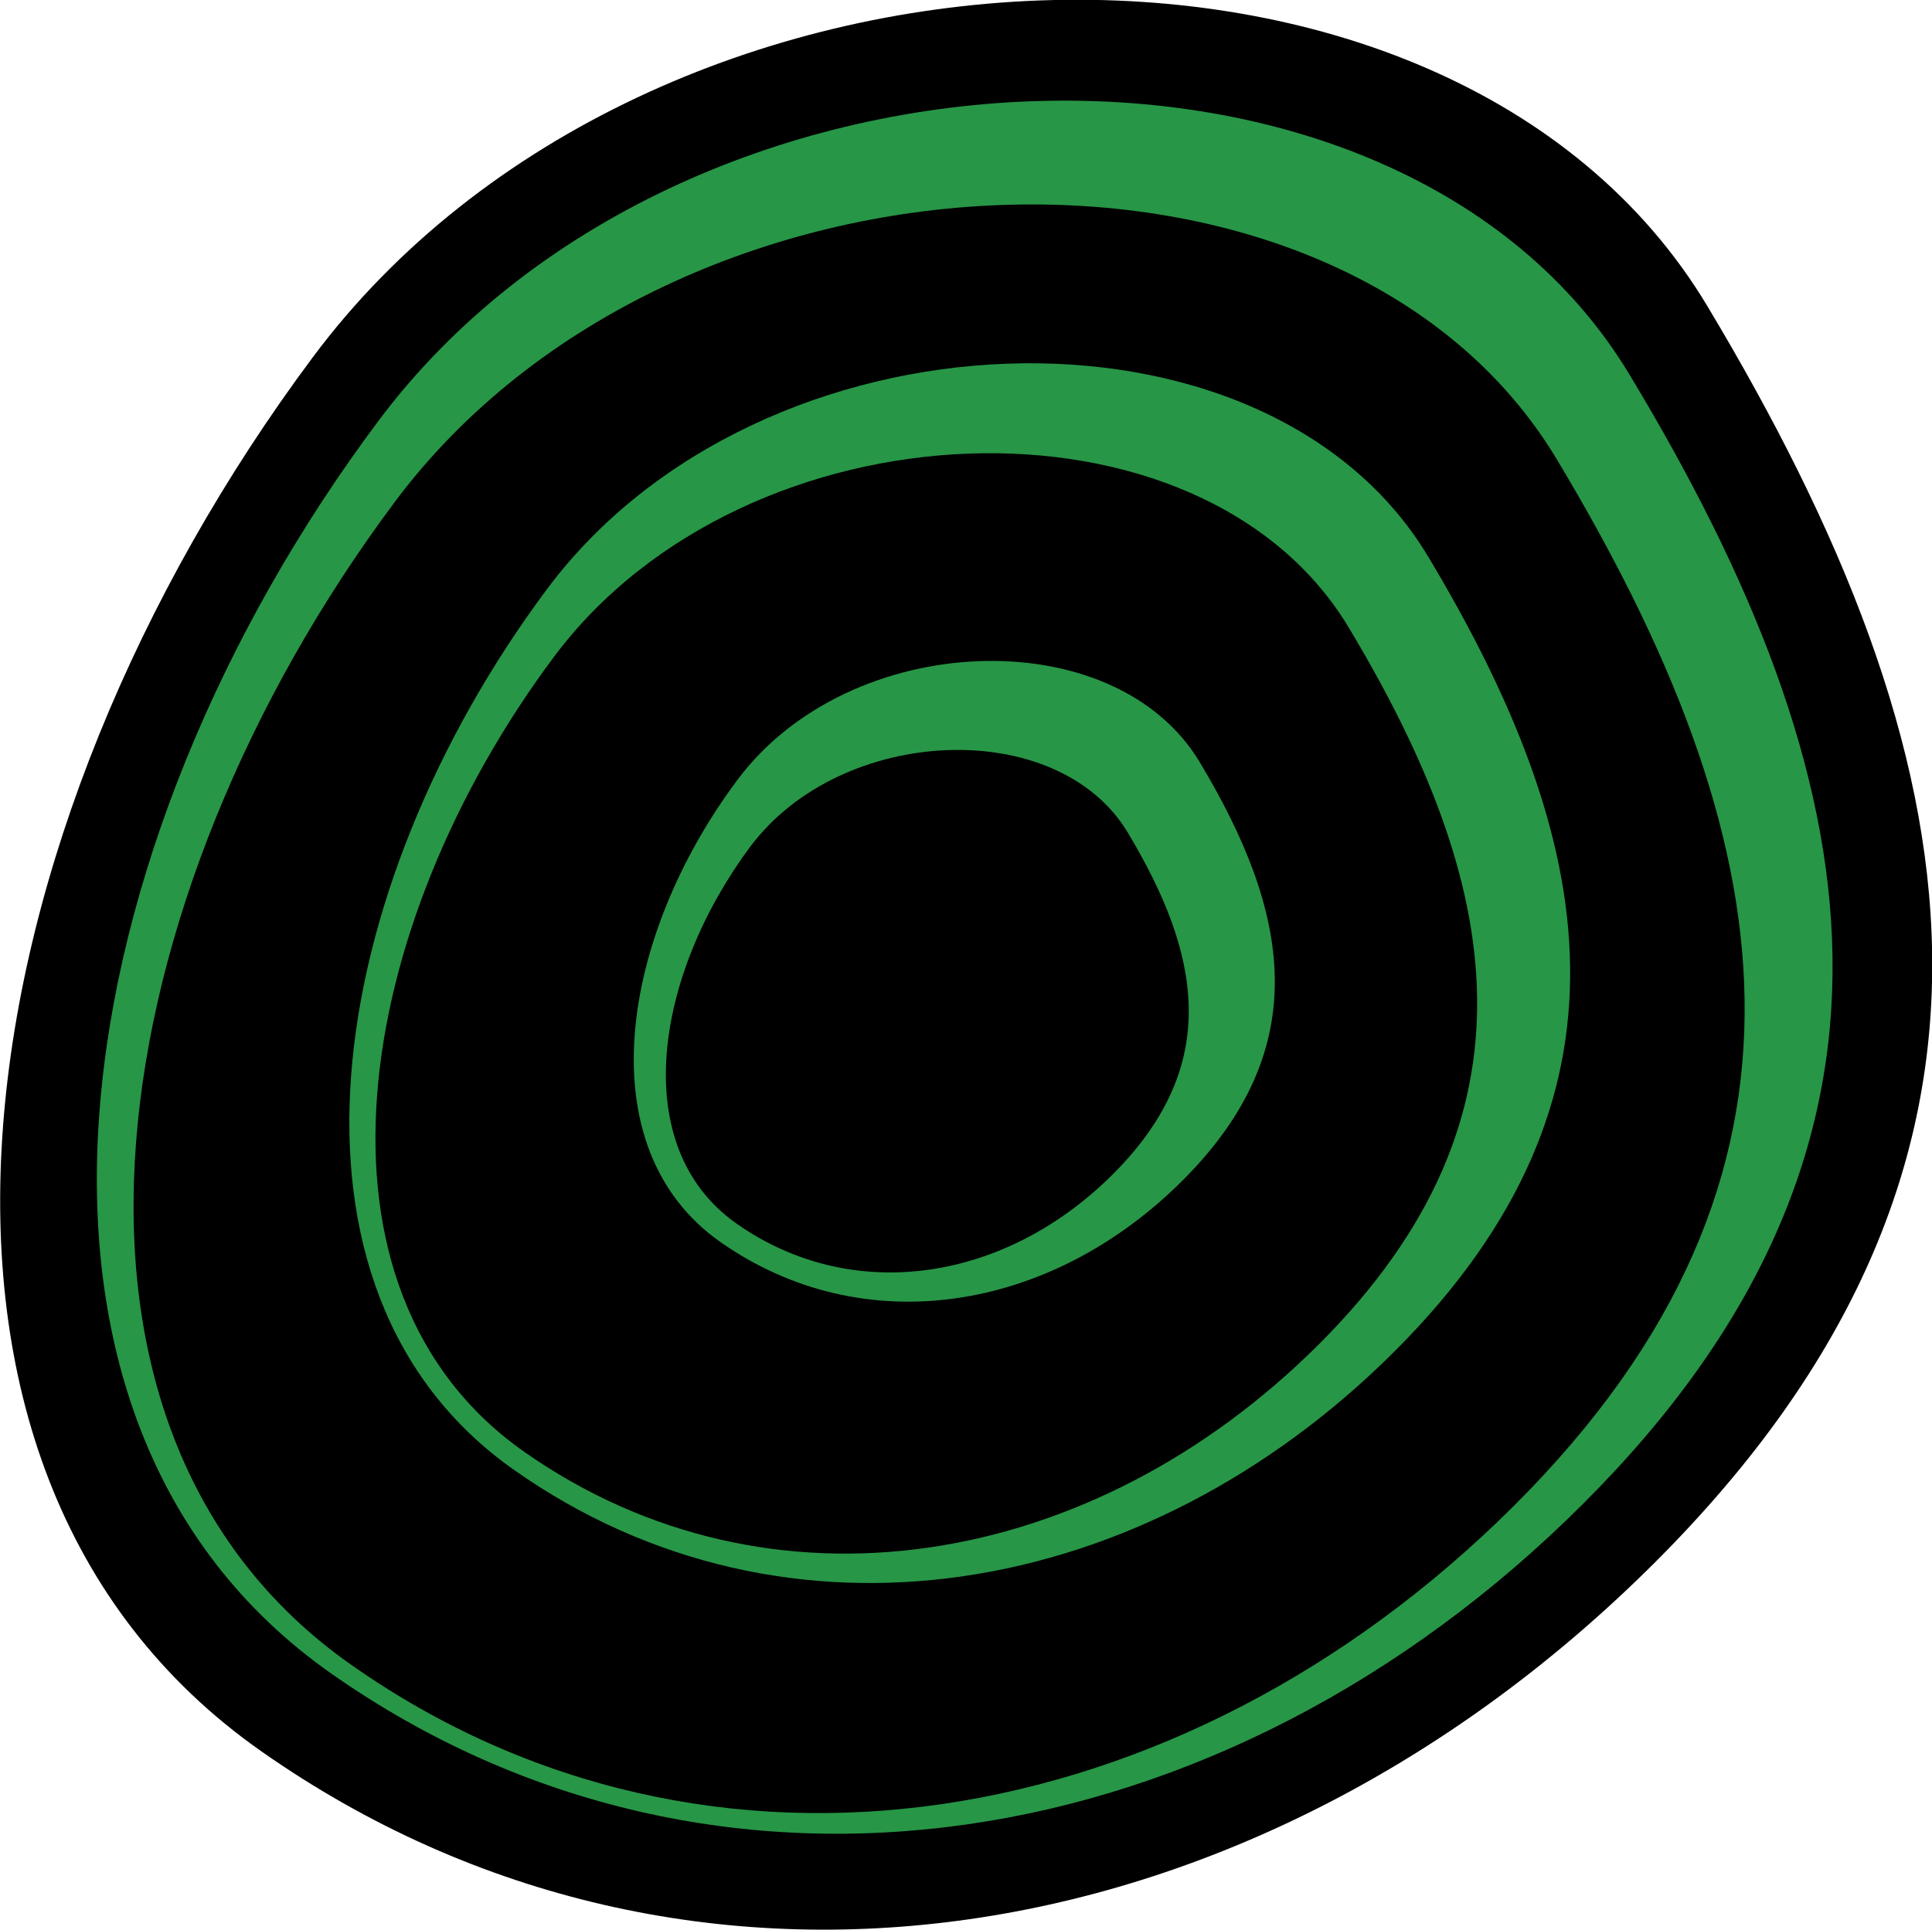
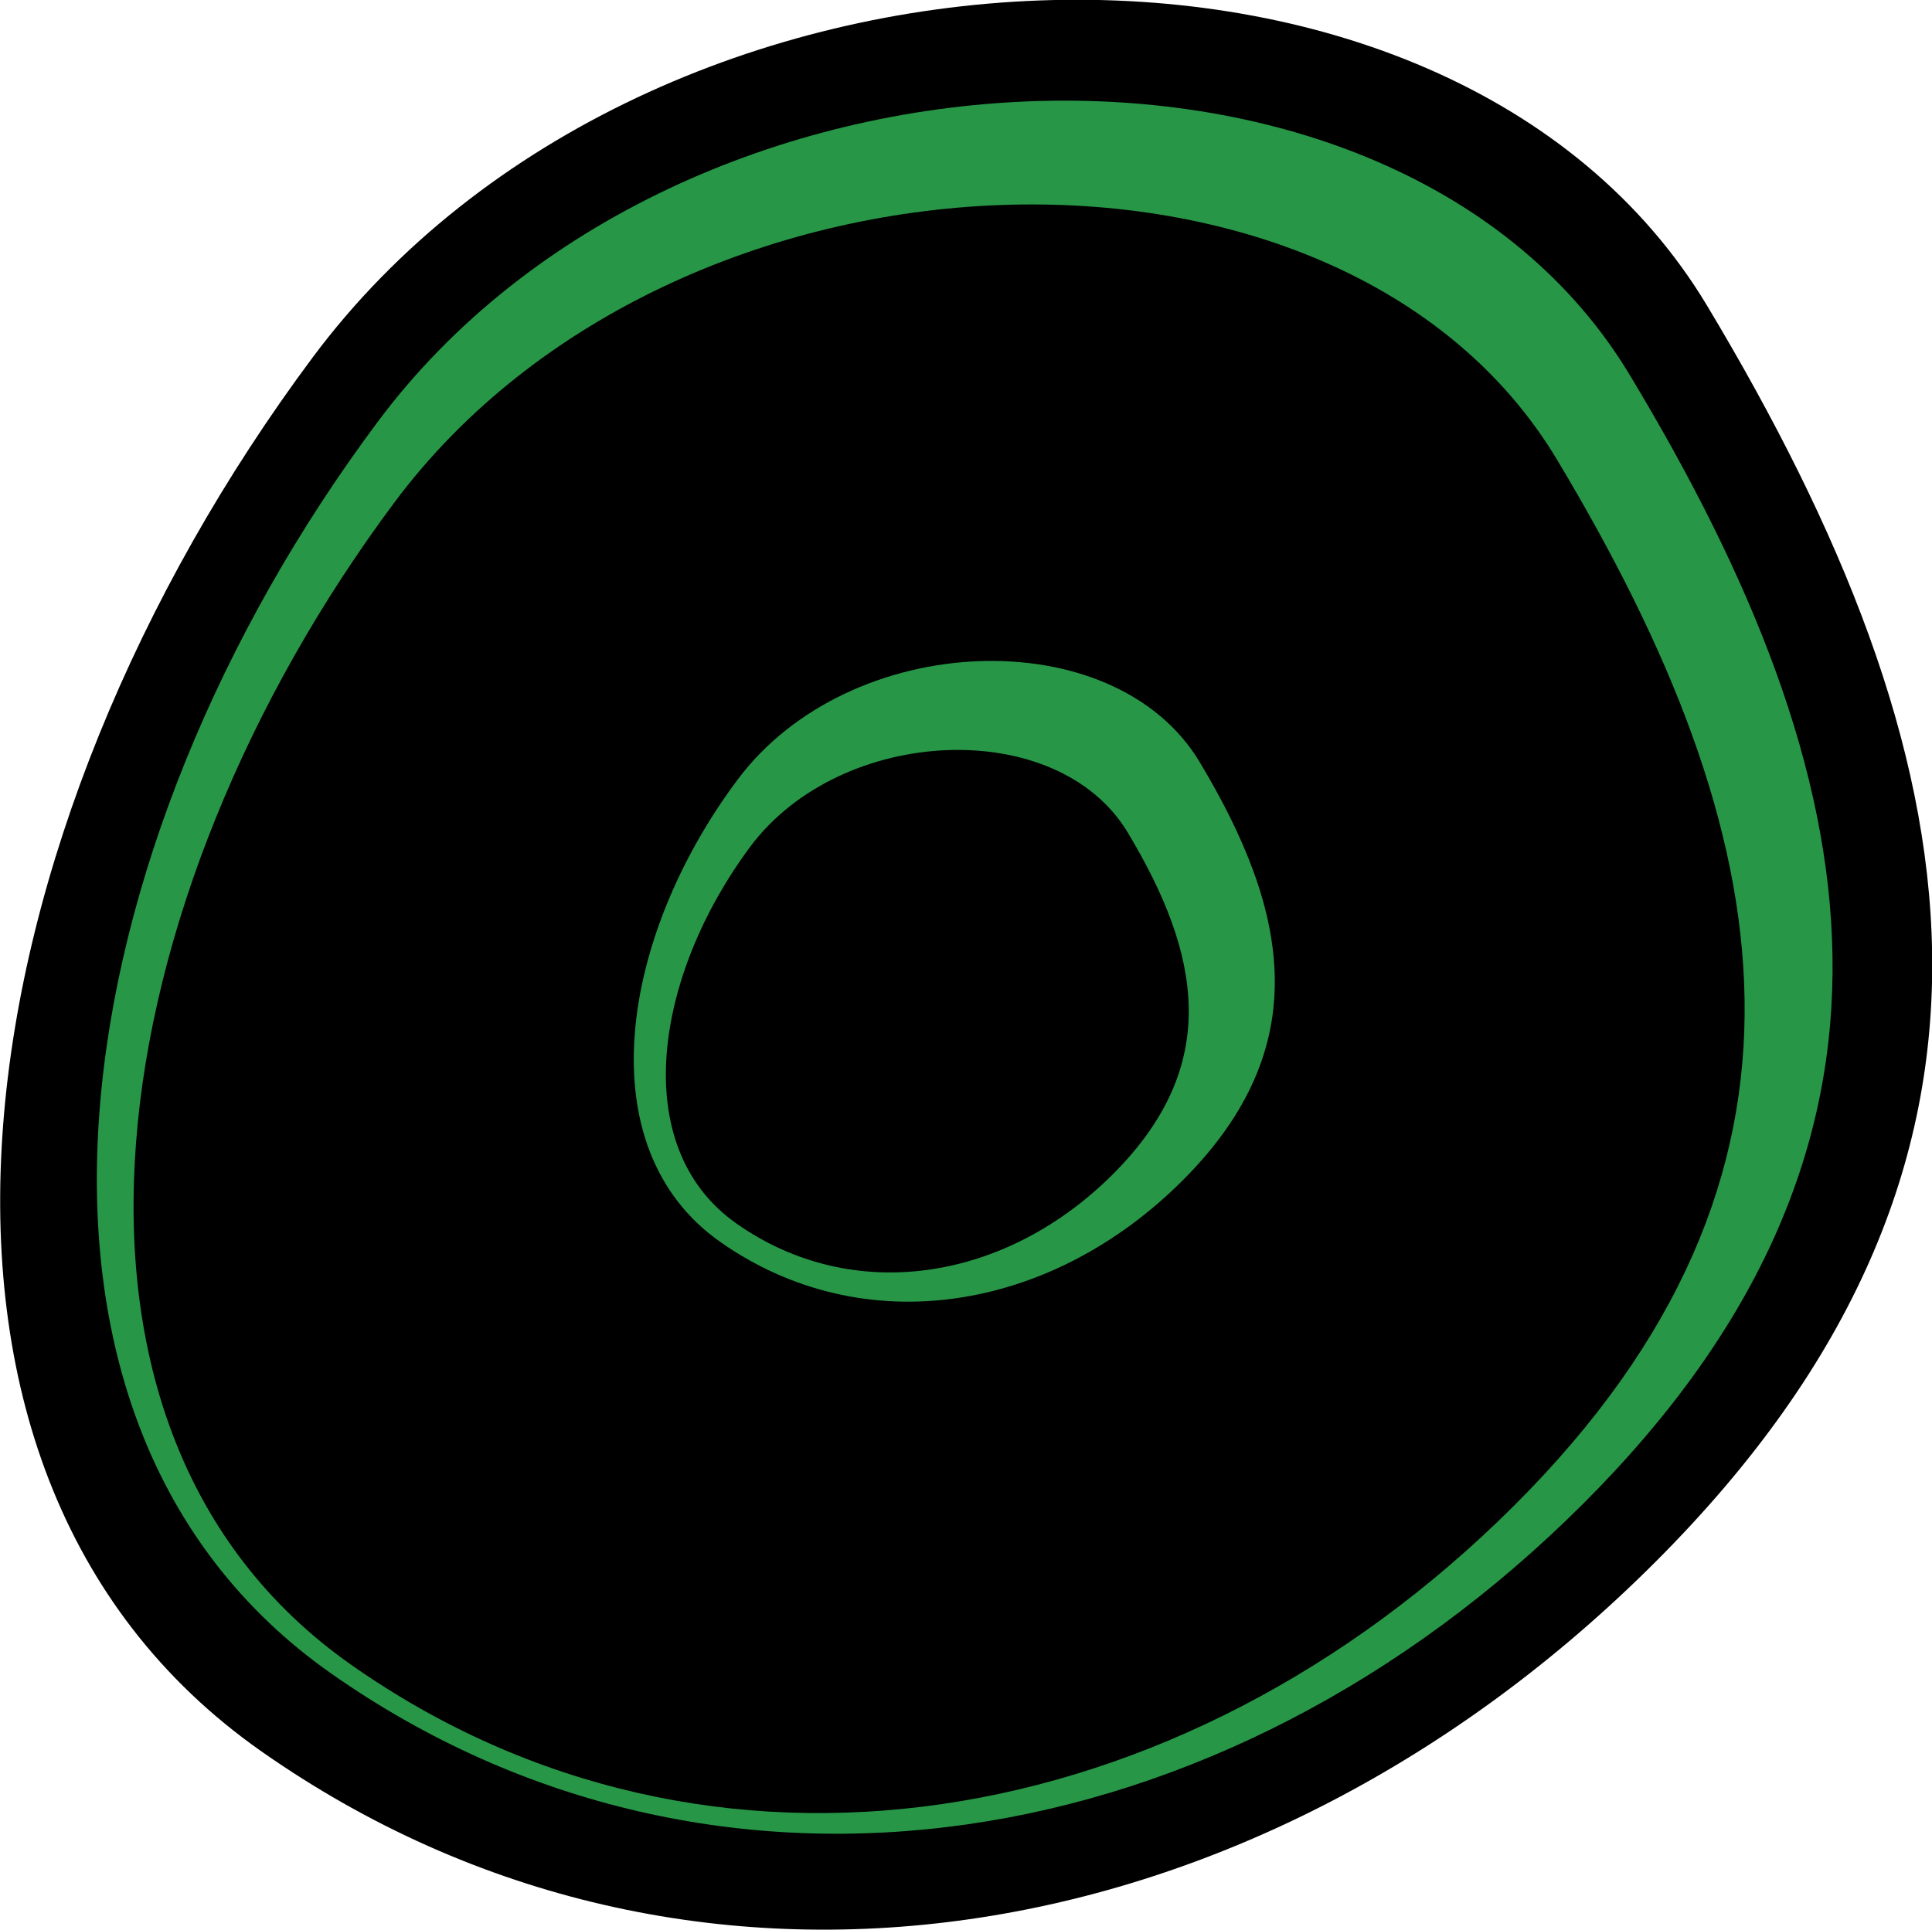
<svg xmlns="http://www.w3.org/2000/svg" id="Layer_1" data-name="Layer 1" viewBox="0 0 79.37 79.3">
  <defs>
    <style>.cls-1{fill:#279647;}</style>
  </defs>
  <path d="M282.71,1090.55c-16.61-11.66-12.37-37.83,2.12-57.28,13.86-18.6,46.67-19.79,57.28-2.12,11.08,18.47,14.28,35.22-2.12,51.62S300.34,1102.93,282.71,1090.55Z" transform="translate(-271.98 -1018.59)" />
  <path class="cls-1" d="M285.59,1087.36c-14.92-10.47-11.11-34,1.91-51.44,12.45-16.7,41.92-17.78,51.44-1.91,10,16.59,12.83,31.63-1.91,46.36S301.42,1098.47,285.59,1087.36Z" transform="translate(-271.98 -1018.59)" />
  <path d="M286.41,1087c-13.85-9.72-10.32-31.54,1.77-47.76,11.56-15.51,38.92-16.5,47.76-1.77,9.24,15.4,11.91,29.36-1.77,43S301.1,1097.33,286.41,1087Z" transform="translate(-271.98 -1018.59)" />
-   <path class="cls-1" d="M293.11,1079c-10.5-7.37-7.82-23.91,1.34-36.2,8.76-11.75,29.5-12.51,36.2-1.34,7,11.67,9,22.26-1.34,32.62S304.25,1086.84,293.11,1079Z" transform="translate(-271.98 -1018.59)" />
-   <path d="M293.52,1078.25c-9.47-6.65-7.06-21.57,1.21-32.66,7.91-10.6,26.61-11.29,32.66-1.21,6.32,10.53,8.14,20.08-1.21,29.43S303.58,1085.31,293.52,1078.25Z" transform="translate(-271.98 -1018.59)" />
  <path class="cls-1" d="M301.58,1069.63c-5.52-3.87-4.11-12.57.7-19,4.61-6.18,15.51-6.58,19-.7,3.68,6.14,4.74,11.7-.7,17.15S307.44,1073.74,301.58,1069.63Z" transform="translate(-271.98 -1018.59)" />
  <path d="M302.24,1068.87c-4.5-3.16-3.35-10.24.57-15.5,3.75-5,12.63-5.36,15.5-.57,3,5,3.87,9.53-.57,14S307,1072.22,302.24,1068.87Z" transform="translate(-271.98 -1018.59)" />
</svg>